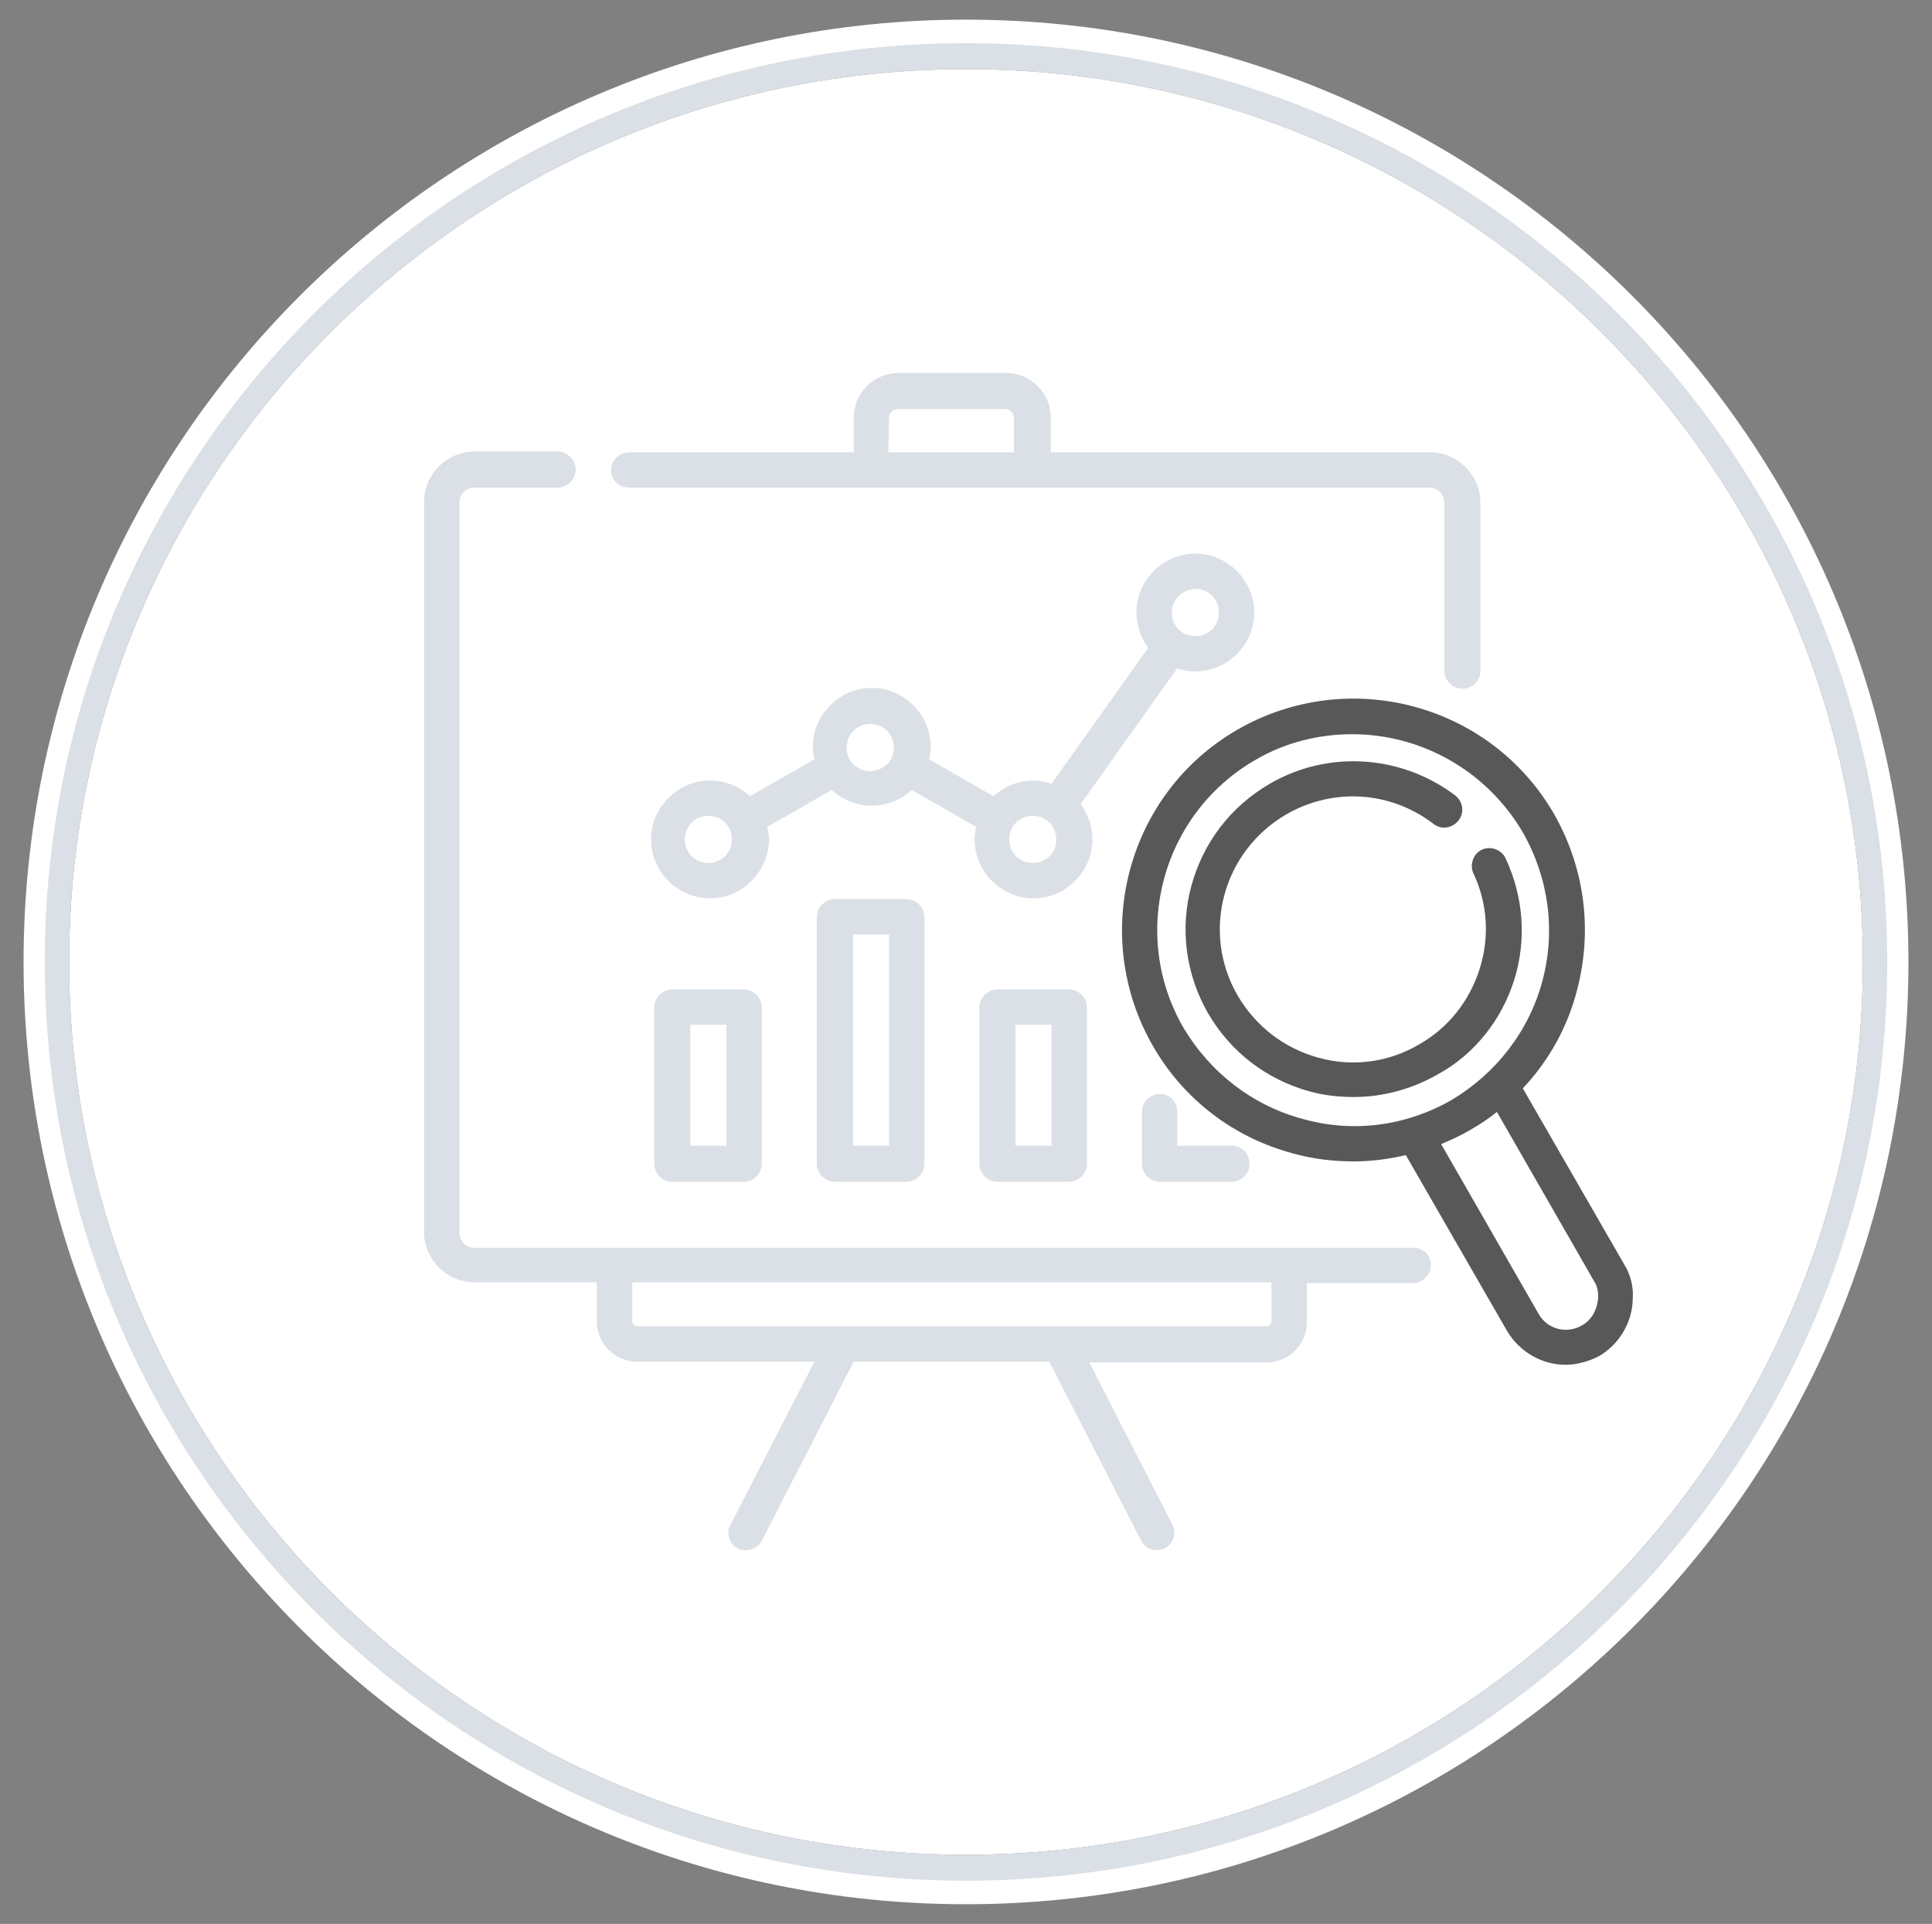
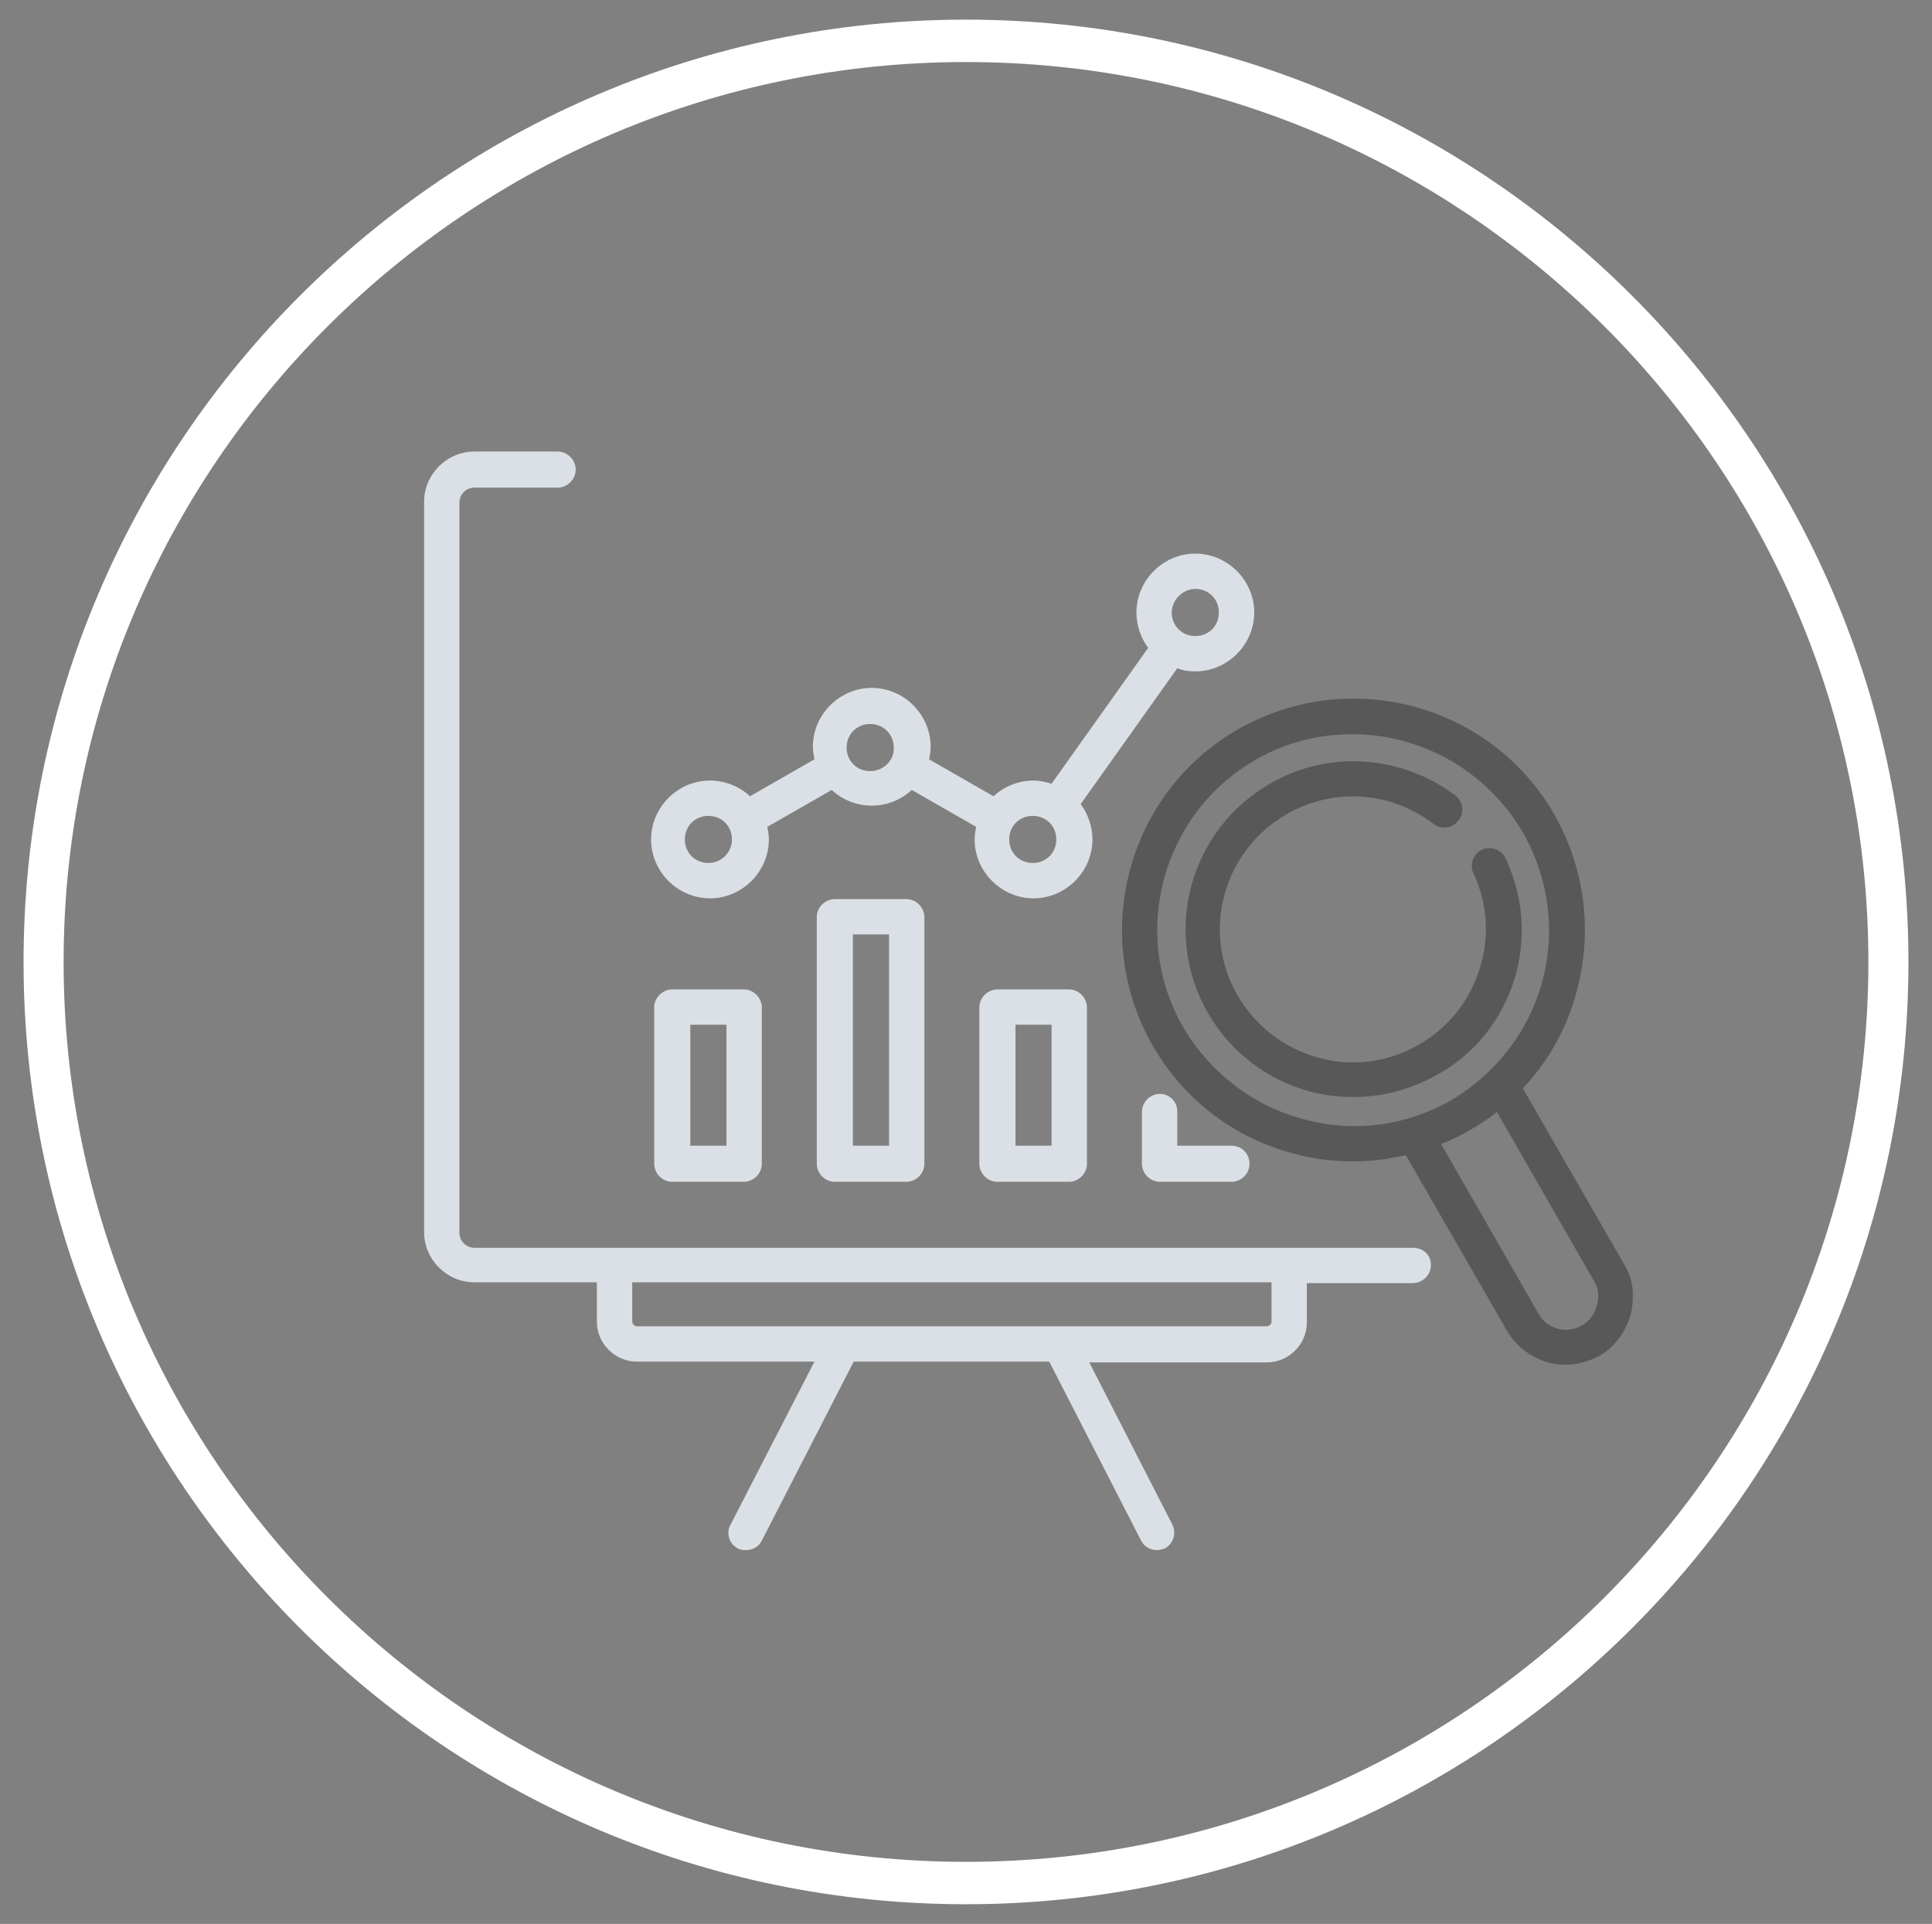
<svg xmlns="http://www.w3.org/2000/svg" version="1.1" id="Ebene_1" x="0px" y="0px" viewBox="0 0 246 245" style="enable-background:new 0 0 246 245;" xml:space="preserve">
  <rect x="0" y="0" width="246" height="245" fill="#808080" stroke="none" />
  <style type="text/css">
	.st0{fill:#FFFFFF;}
	.st1{fill:#DAE0E5;}
	.st2{fill:#585858;}
</style>
  <g>
-     <path class="st0" d="M237.2,122.5c0,62.7-51.2,113.7-114.2,113.7S8.8,185.2,8.8,122.5S60,8.8,123,8.8S237.2,59.8,237.2,122.5z" />
    <g>
      <path class="st0" d="M123,2.5C56.8,2.5,3,56.3,3,122.5s53.8,120,120,120s120-53.8,120-120S189.2,2.5,123,2.5z M123,237.1    c-63.4,0-114.9-51.4-114.9-114.6C8.1,59.3,59.6,7.9,123,7.9s114.9,51.4,114.9,114.6S186.4,237.1,123,237.1z" />
-       <path class="st1" d="M123,5.5C58.3,5.5,5.7,58,5.7,122.5s52.6,117,117.3,117s117.3-52.5,117.3-117S187.7,5.5,123,5.5z M123,236.2    c-63,0-114.2-51-114.2-113.7C8.8,59.8,60,8.8,123,8.8s114.2,51,114.2,113.7S186,236.2,123,236.2z" />
    </g>
  </g>
  <g>
    <path class="st1" d="M152.2,85.5c4.1,0,7.5-3.4,7.5-7.5s-3.4-7.5-7.5-7.5c-4.1,0-7.5,3.4-7.5,7.5c0,1.7,0.6,3.3,1.5,4.5l-12.3,17.3   c-0.7-0.2-1.5-0.4-2.3-0.4c-2,0-3.8,0.8-5.1,2l-8.2-4.7c0.1-0.5,0.2-1,0.2-1.6c0-4.1-3.4-7.5-7.5-7.5s-7.5,3.4-7.5,7.5   c0,0.5,0.1,1.1,0.2,1.6l-8.2,4.7c-1.3-1.2-3.1-2-5.1-2c-4.1,0-7.5,3.4-7.5,7.5s3.4,7.5,7.5,7.5s7.5-3.4,7.5-7.5   c0-0.5-0.1-1.1-0.2-1.6l8.2-4.7c1.3,1.2,3.1,2,5.1,2s3.8-0.8,5.1-2l8.2,4.7c-0.1,0.5-0.2,1-0.2,1.6c0,4.1,3.4,7.5,7.5,7.5   c4.1,0,7.5-3.4,7.5-7.5c0-1.7-0.6-3.3-1.5-4.5l12.3-17.3C150.6,85.4,151.4,85.5,152.2,85.5z M152.2,75c1.7,0,3,1.3,3,3   c0,1.7-1.3,3-3,3c-1.7,0-3-1.3-3-3C149.2,76.4,150.6,75,152.2,75z M90.2,109.9c-1.7,0-3-1.3-3-3c0-1.7,1.3-3,3-3c1.7,0,3,1.3,3,3   C93.2,108.6,91.8,109.9,90.2,109.9z M110.8,98.2c-1.7,0-3-1.3-3-3c0-1.7,1.3-3,3-3c1.7,0,3,1.3,3,3   C113.9,96.8,112.5,98.2,110.8,98.2z M131.5,109.9c-1.7,0-3-1.3-3-3c0-1.7,1.3-3,3-3c1.7,0,3,1.3,3,3   C134.5,108.6,133.2,109.9,131.5,109.9z" />
    <path class="st1" d="M179.9,158.9h-15.8H78.2H60.4c-1,0-1.9-0.8-1.9-1.9V64c0-1,0.8-1.9,1.9-1.9h10.6c1.2,0,2.3-1,2.3-2.3   c0-1.2-1-2.3-2.3-2.3H60.4c-3.5,0-6.4,2.9-6.4,6.4v93c0,3.5,2.9,6.4,6.4,6.4H76v5c0,2.8,2.3,5.1,5.1,5.1h22.6L93,194.2   c-0.6,1.1-0.1,2.5,1,3c0.3,0.2,0.7,0.2,1,0.2c0.8,0,1.6-0.4,2-1.2l11.7-22.8h24.9l11.7,22.8c0.4,0.8,1.2,1.2,2,1.2   c0.3,0,0.7-0.1,1-0.2c1.1-0.6,1.5-1.9,1-3l-10.6-20.7h22.6c2.8,0,5.1-2.3,5.1-5.1v-5h13.5c1.2,0,2.3-1,2.3-2.3   S181.2,158.9,179.9,158.9z M161.9,168.3c0,0.3-0.3,0.6-0.6,0.6H81.1c-0.3,0-0.6-0.3-0.6-0.6v-5h81.4V168.3z" />
-     <path class="st1" d="M80.1,62.1h30.9h20.5H182c1,0,1.9,0.8,1.9,1.9v21.4c0,1.2,1,2.3,2.3,2.3s2.3-1,2.3-2.3V64   c0-3.5-2.9-6.4-6.4-6.4h-48.3v-4.4c0-3.1-2.5-5.7-5.7-5.7h-13.7c-3.1,0-5.7,2.5-5.7,5.7v4.4H80.1c-1.2,0-2.3,1-2.3,2.3   C77.8,61.1,78.8,62.1,80.1,62.1z M113.2,53.2c0-0.6,0.5-1.1,1.1-1.1H128c0.6,0,1.1,0.5,1.1,1.1v4.4h-16L113.2,53.2L113.2,53.2z" />
    <path class="st1" d="M85.6,126c-1.2,0-2.3,1-2.3,2.3v19.9c0,1.2,1,2.3,2.3,2.3h9.1c1.2,0,2.3-1,2.3-2.3v-19.9c0-1.2-1-2.3-2.3-2.3   H85.6z M92.5,145.9h-4.6v-15.4h4.6V145.9z" />
    <path class="st1" d="M106.3,114.5c-1.2,0-2.3,1-2.3,2.3v31.4c0,1.2,1,2.3,2.3,2.3h9.1c1.2,0,2.3-1,2.3-2.3v-31.4   c0-1.2-1-2.3-2.3-2.3H106.3z M113.2,145.9h-4.6V119h4.6V145.9z" />
    <path class="st1" d="M127,126c-1.2,0-2.3,1-2.3,2.3v19.9c0,1.2,1,2.3,2.3,2.3h9.1c1.2,0,2.3-1,2.3-2.3v-19.9c0-1.2-1-2.3-2.3-2.3   H127z M133.9,145.9h-4.6v-15.4h4.6V145.9z" />
    <path class="st1" d="M147.7,139.3c-1.2,0-2.3,1-2.3,2.3v6.6c0,1.2,1,2.3,2.3,2.3h9.1c1.2,0,2.3-1,2.3-2.3s-1-2.3-2.3-2.3h-6.9v-4.4   C149.9,140.3,148.9,139.3,147.7,139.3z" />
    <path class="st2" d="M206.8,161l-12.9-22.4c3.3-3.5,5.7-7.8,6.9-12.5c2-7.6,1-15.5-2.9-22.4c-8.1-14.1-26.2-18.9-40.3-10.8   c-14.1,8.1-18.9,26.2-10.8,40.3c3.9,6.8,10.3,11.7,17.9,13.7c2.5,0.7,5.1,1,7.7,1c2.2,0,4.5-0.3,6.6-0.8l12.9,22.4   c1.6,2.7,4.5,4.3,7.4,4.3c1.5,0,2.9-0.4,4.3-1.1c2.6-1.5,4.3-4.4,4.3-7.4C208,163.8,207.6,162.3,206.8,161z M165.9,142.5   c-6.4-1.7-11.8-5.9-15.2-11.6c-6.9-11.9-2.8-27.2,9.1-34.1c3.9-2.3,8.2-3.3,12.4-3.3c8.6,0,17,4.5,21.7,12.5   c3.3,5.8,4.2,12.5,2.5,18.9s-5.9,11.8-11.6,15.2C179,143.4,172.3,144.3,165.9,142.5z M201.4,168.8c-1.9,1.1-4.4,0.5-5.5-1.5   l-12.4-21.6c1.2-0.5,2.5-1.1,3.7-1.8c1.2-0.7,2.3-1.4,3.4-2.3l12.4,21.6c0.4,0.6,0.5,1.3,0.5,2   C203.4,166.7,202.7,168.1,201.4,168.8z" />
    <path class="st2" d="M192.8,124.8c1.6-5.1,1.2-10.6-1.1-15.5c-0.5-1.1-1.9-1.6-3-1.1c-1.1,0.5-1.6,1.9-1.1,3   c1.8,3.8,2.1,8.1,0.8,12.2c-1.3,4.1-4,7.5-7.7,9.6c-3.9,2.3-8.5,2.9-12.8,1.7c-4.4-1.2-8-4-10.3-7.9c-4.7-8.1-1.9-18.4,6.2-23.1   c5.9-3.4,13.2-3,18.7,1.2c1,0.8,2.4,0.6,3.2-0.4c0.8-1,0.6-2.4-0.4-3.2c-6.9-5.2-16.2-5.8-23.6-1.5c-5,2.9-8.5,7.5-10,13   c-1.5,5.5-0.7,11.3,2.1,16.2c2.9,5,7.5,8.5,13,10c1.8,0.5,3.7,0.7,5.6,0.7c3.7,0,7.4-1,10.7-2.9   C187.7,134.3,191.2,129.9,192.8,124.8z" />
  </g>
</svg>